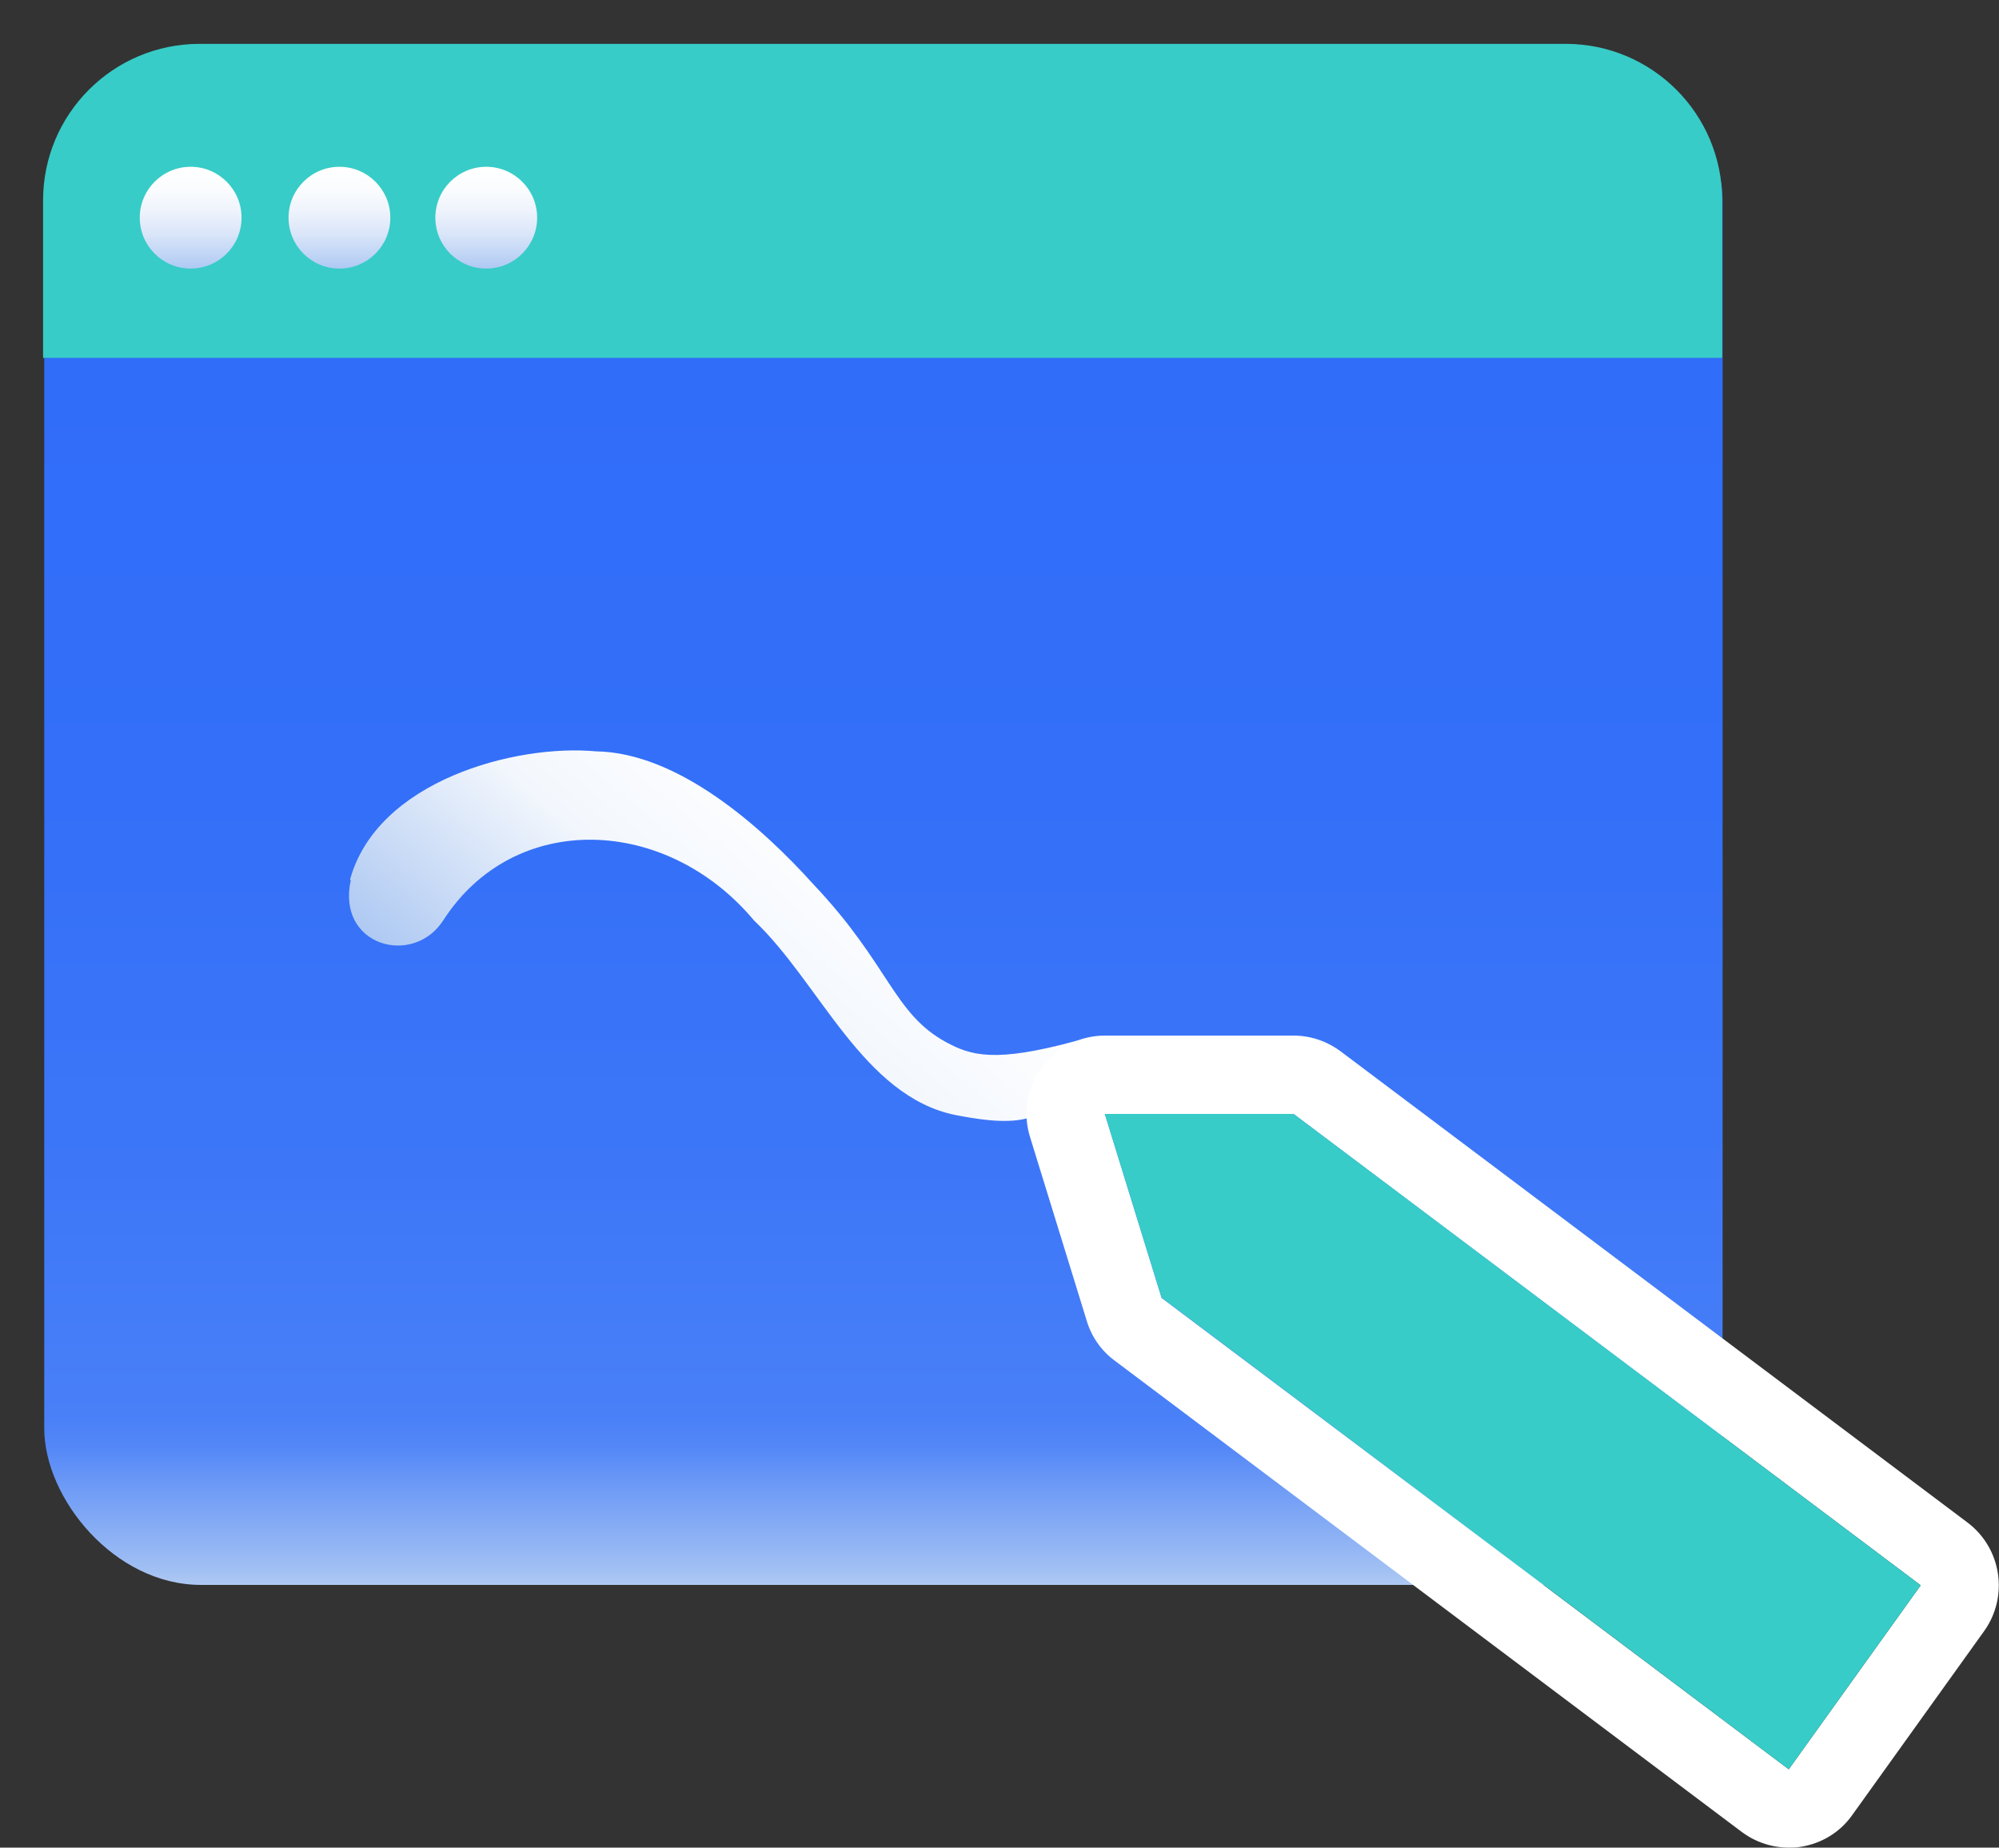
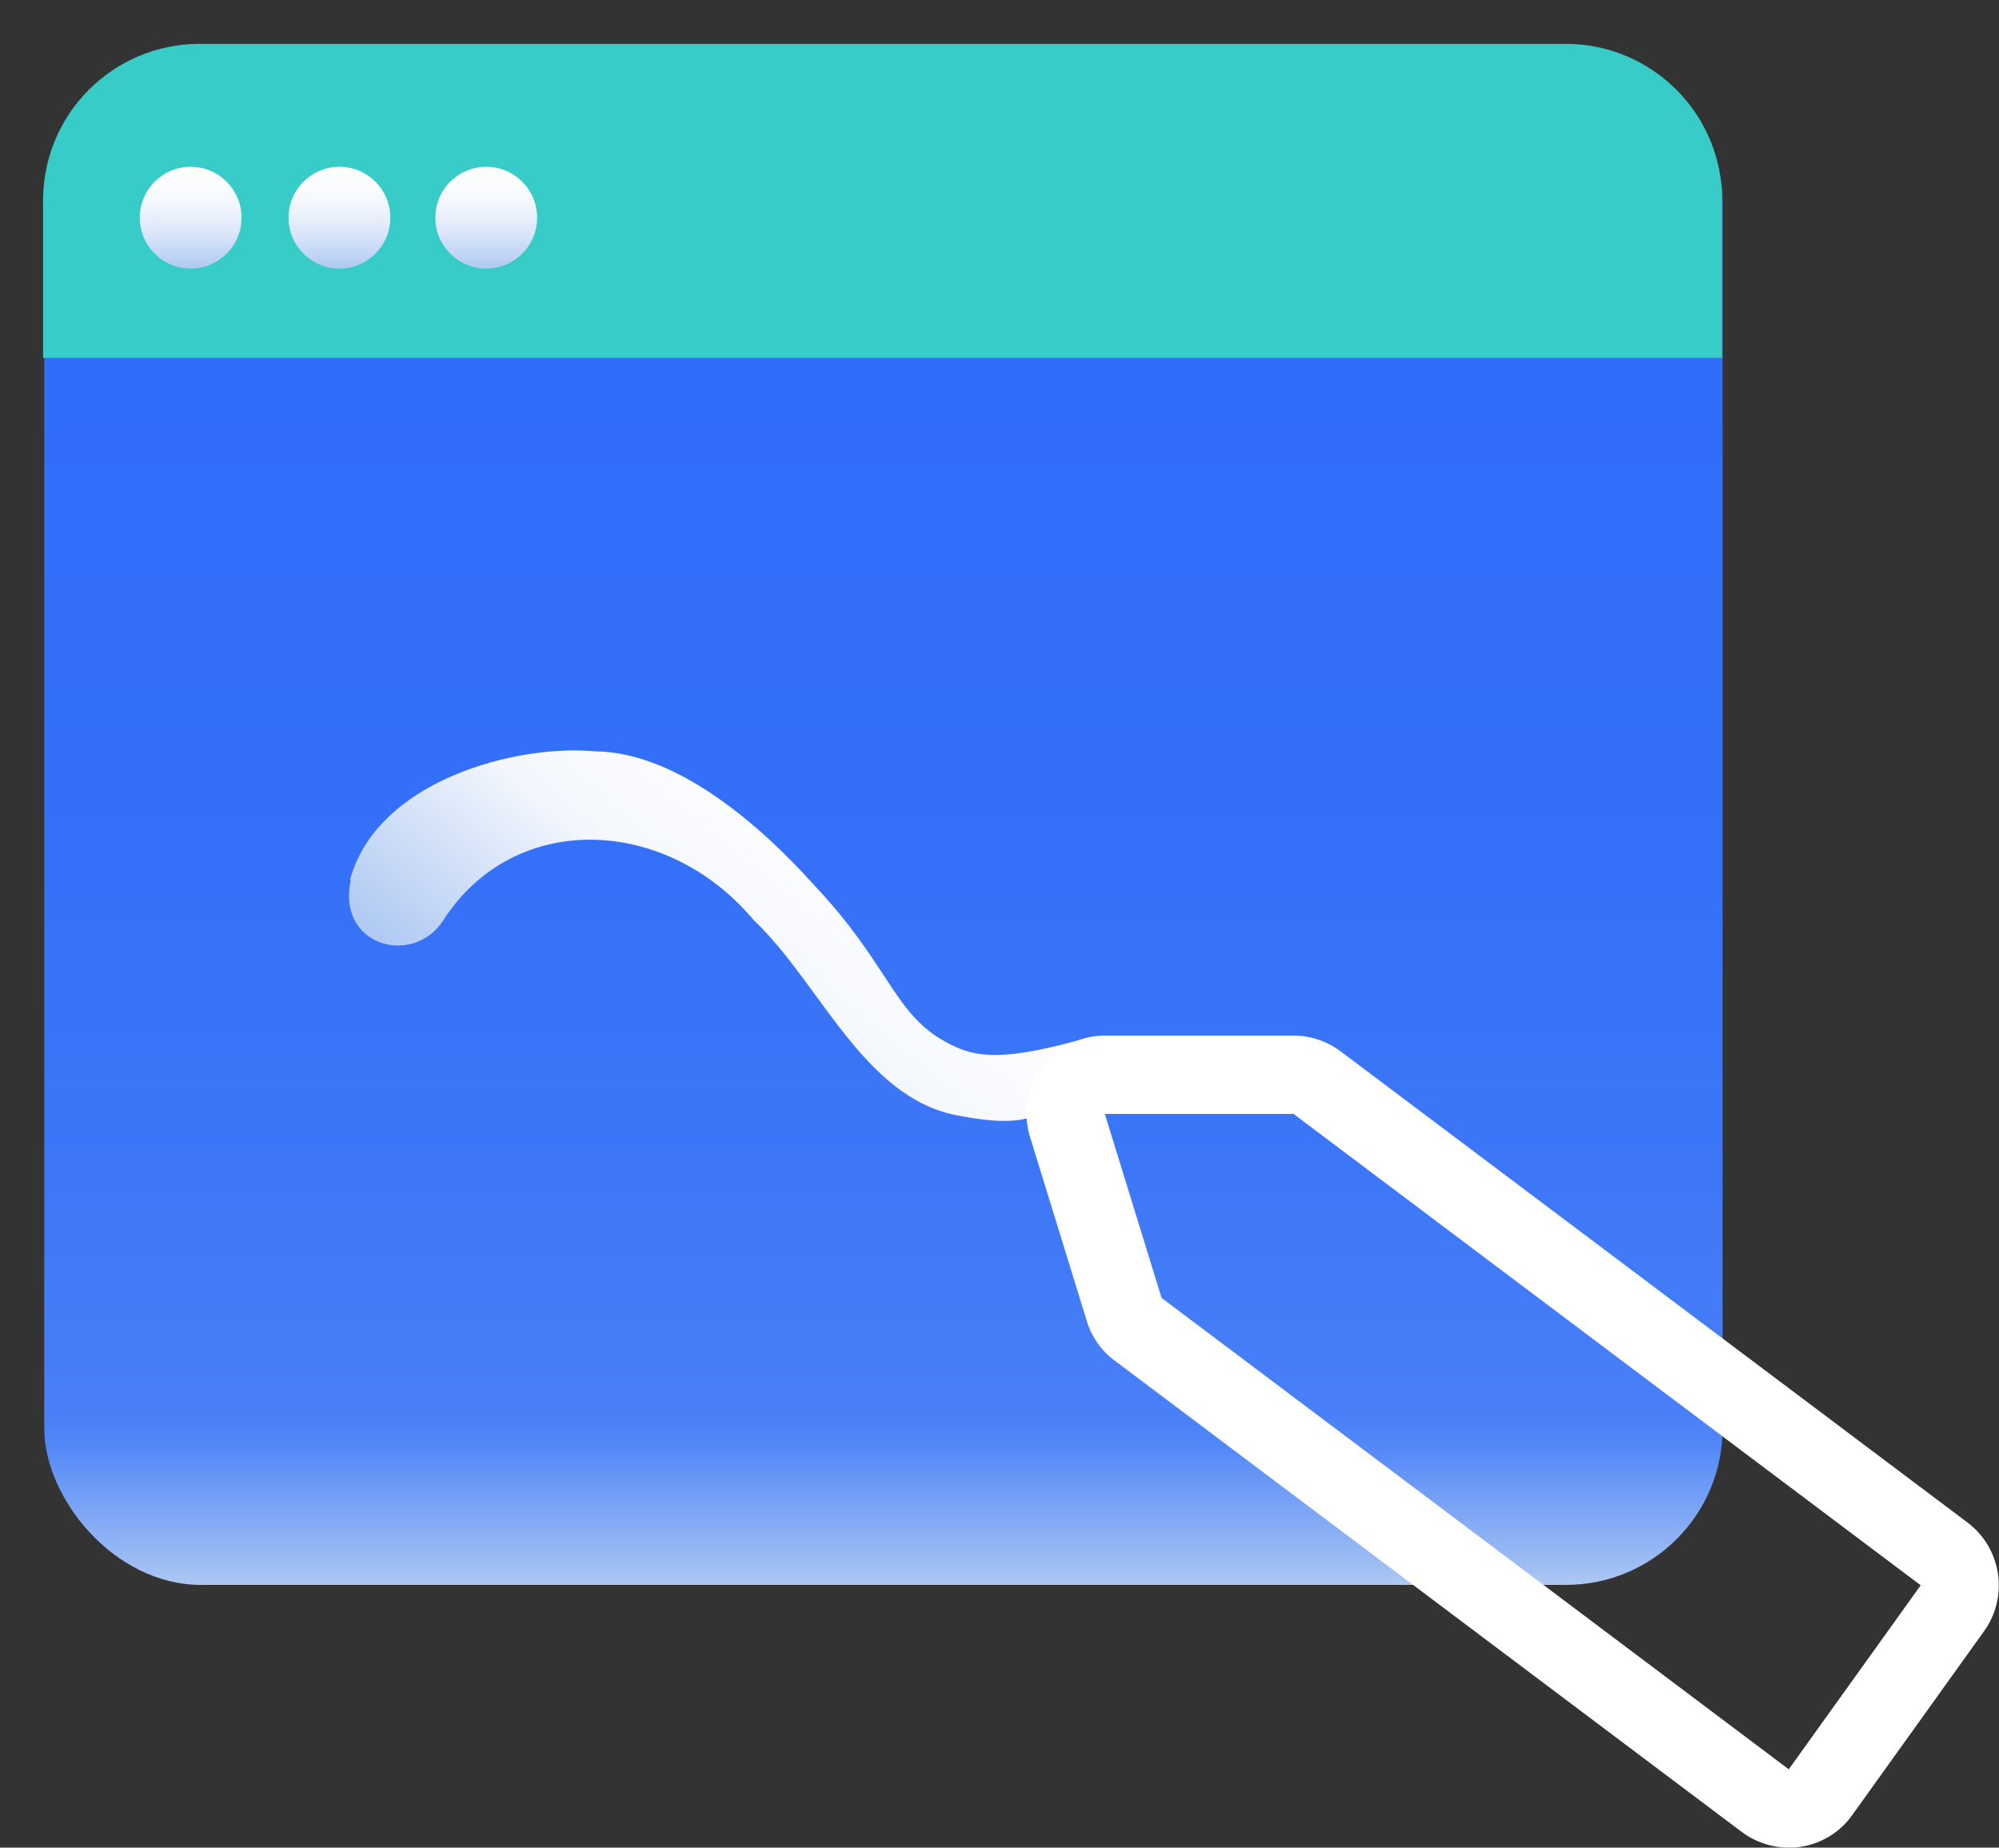
<svg xmlns="http://www.w3.org/2000/svg" xmlns:xlink="http://www.w3.org/1999/xlink" id="_レイヤー_2" data-name="レイヤー 2" viewBox="0 0 51.06 47.19">
  <rect x="0" y="0" width="51.06" height="47.19" fill="#333333" stroke="none" />
  <defs>
    <style>
      .cls-1 {
        fill: url(#_名称未設定グラデーション_83-3);
      }

      .cls-2 {
        fill: url(#_名称未設定グラデーション_83-2);
      }

      .cls-3 {
        fill: #37ccc7;
      }

      .cls-4 {
        fill: #fff;
      }

      .cls-5 {
        fill: url(#_名称未設定グラデーション_89);
      }

      .cls-6 {
        fill: url(#_名称未設定グラデーション_82);
      }

      .cls-7 {
        fill: url(#_名称未設定グラデーション_83);
      }
    </style>
    <linearGradient id="_名称未設定グラデーション_82" data-name="名称未設定グラデーション 82" x1="22.56" y1="40.48" x2="22.56" y2="1.13" gradientUnits="userSpaceOnUse">
      <stop offset="0" stop-color="#aec9f3" />
      <stop offset=".01" stop-color="#a0bff3" />
      <stop offset=".06" stop-color="#719df6" />
      <stop offset=".09" stop-color="#5387f7" />
      <stop offset=".11" stop-color="#4980f8" />
      <stop offset=".27" stop-color="#3d77f8" />
      <stop offset=".51" stop-color="#336ff8" />
      <stop offset=".8" stop-color="#306df9" />
    </linearGradient>
    <linearGradient id="_名称未設定グラデーション_83" data-name="名称未設定グラデーション 83" x1="4.87" y1="6.86" x2="4.87" y2="4.25" gradientUnits="userSpaceOnUse">
      <stop offset="0" stop-color="#aec9f3" />
      <stop offset=".1" stop-color="#bcd2f5" />
      <stop offset=".33" stop-color="#d9e5f9" />
      <stop offset=".56" stop-color="#eef3fc" />
      <stop offset=".78" stop-color="#fafcfe" />
      <stop offset="1" stop-color="#fff" />
    </linearGradient>
    <linearGradient id="_名称未設定グラデーション_83-2" data-name="名称未設定グラデーション 83" x1="8.67" x2="8.67" xlink:href="#_名称未設定グラデーション_83" />
    <linearGradient id="_名称未設定グラデーション_83-3" data-name="名称未設定グラデーション 83" x1="12.42" x2="12.42" xlink:href="#_名称未設定グラデーション_83" />
    <linearGradient id="_名称未設定グラデーション_89" data-name="名称未設定グラデーション 89" x1="15.7" y1="29.21" x2="22.12" y2="21.56" gradientUnits="userSpaceOnUse">
      <stop offset="0" stop-color="#aec9f3" />
      <stop offset=".21" stop-color="#c8daf6" />
      <stop offset=".56" stop-color="#f3f7fd" />
      <stop offset="1" stop-color="#fff" />
    </linearGradient>
  </defs>
  <g id="_レイヤー_1-2" data-name="レイヤー 1">
    <g>
      <g>
        <rect class="cls-6" x="1.13" y="1.13" width="42.87" height="39.35" rx="4" ry="4" />
        <path class="cls-3" d="M43.99,9.14H1.1v-4.02c0-2.21,1.79-4,4-4h34.89c2.21,0,4,1.79,4,4v4.02Z" />
      </g>
      <circle class="cls-7" cx="4.87" cy="5.56" r="1.3" />
      <circle class="cls-2" cx="8.67" cy="5.56" r="1.3" />
      <circle class="cls-1" cx="12.42" cy="5.56" r="1.3" />
      <path class="cls-5" d="M8.94,22.47c.69-2.53,4.23-3.47,6.28-3.28,2.09.03,4.22,1.91,5.56,3.4,1.94,2.05,2.04,3.3,3.39,4.03.63.34,1.24.53,3.3-.03,1.19-.32,1.63,1.47,1.76,1.72.12.24-.85-.16-1.09-.03-.91.47-.92.1-1.93.29-.57.14-1.32,0-1.8-.09-2.37-.48-3.47-3.38-5.15-4.97-2.24-2.68-6.13-2.82-7.94,0-.77,1.19-2.73.65-2.36-1.03Z" />
      <g>
-         <path class="cls-4" d="M33.04,28.45l16.02,12.04-3.37,4.7-16.02-12.04-1.45-4.7h4.82M33.04,26.45h-4.82c-.63,0-1.23.3-1.61.81-.38.51-.49,1.17-.3,1.78l1.45,4.7c.12.4.37.76.71,1.01l16.02,12.04c.35.26.77.4,1.2.4.1,0,.2,0,.3-.02.53-.08,1.01-.37,1.32-.81l3.37-4.7c.63-.88.45-2.11-.42-2.77l-16.02-12.04c-.35-.26-.77-.4-1.2-.4h0Z" />
-         <polygon class="cls-3" points="28.22 28.45 33.04 28.45 49.06 40.49 45.69 45.19 29.67 33.14 28.22 28.45" />
+         <path class="cls-4" d="M33.04,28.45l16.02,12.04-3.37,4.7-16.02-12.04-1.45-4.7h4.82M33.04,26.45h-4.82c-.63,0-1.23.3-1.61.81-.38.51-.49,1.17-.3,1.78l1.45,4.7c.12.4.37.76.71,1.01l16.02,12.04c.35.26.77.4,1.2.4.1,0,.2,0,.3-.02.53-.08,1.01-.37,1.32-.81l3.37-4.7c.63-.88.45-2.11-.42-2.77l-16.02-12.04c-.35-.26-.77-.4-1.2-.4Z" />
      </g>
    </g>
  </g>
</svg>